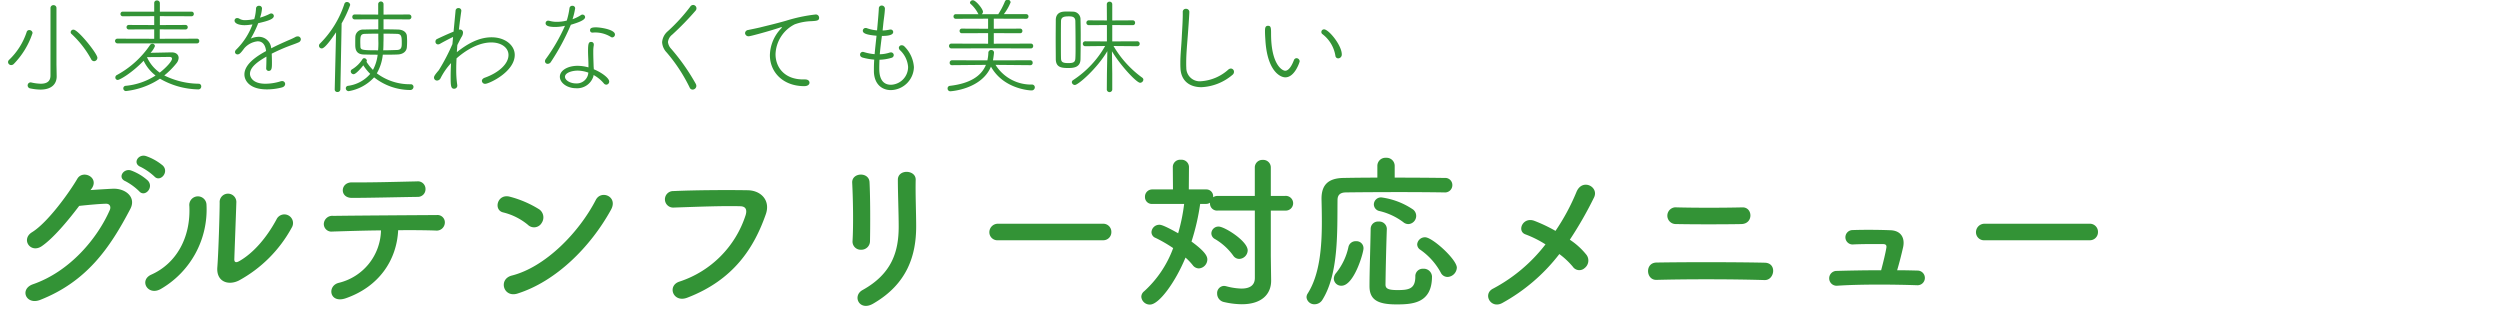
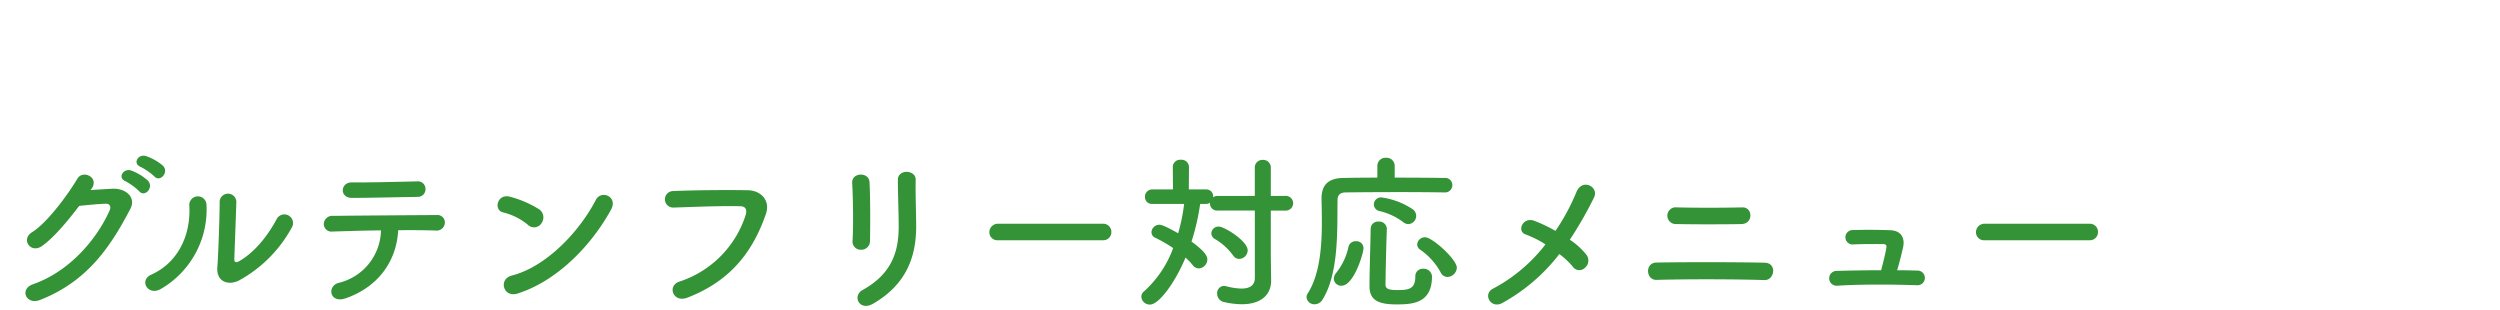
<svg xmlns="http://www.w3.org/2000/svg" width="525" height="65" viewBox="0 0 525 65">
  <defs>
    <clipPath id="clip-path">
      <rect id="Rectangle_4739" data-name="Rectangle 4739" width="525" height="65" transform="translate(0 768)" fill="#fff" stroke="#707070" stroke-width="1" />
    </clipPath>
  </defs>
  <g id="type_text03" transform="translate(0 -768)" clip-path="url(#clip-path)">
    <path id="Path_18562" data-name="Path 18562" d="M32.41-24.955c1.19,1.33,3.185-.875,1.785-2.275a11.171,11.171,0,0,0-3.535-1.995c-1.645-.525-2.905,1.575-1.12,2.275A12.744,12.744,0,0,1,32.41-24.955ZM29.225-21.84c1.155,1.365,3.185-.77,1.82-2.24a10.826,10.826,0,0,0-3.465-2.1c-1.61-.595-3.01,1.505-1.225,2.24A12.375,12.375,0,0,1,29.225-21.84ZM19.25-22.4c1.645-2.345-1.855-4.025-3.01-2.065C14.63-21.7,10.08-15.3,6.72-13.23,4.34-11.76,6.4-8.715,8.75-10.29c2.415-1.645,5.495-5.32,7.875-8.47,1.575-.175,4.13-.42,5.6-.455.84-.035,1.12.63.84,1.3C20.475-11.97,14.7-5.005,6.93-2.31,4.025-1.3,5.46,2.135,8.435.98,18.27-2.9,23.1-9.975,27.37-18.13c1.3-2.485-1.05-4.375-3.745-4.235-1.4.07-3.115.175-4.62.28Zm42,8.225a1.821,1.821,0,1,0-3.185-1.75c-2.03,3.78-4.8,7.035-7.805,8.75-.665.385-1.085.315-1.05-.455.035-1.19.385-10.43.42-11.8a1.756,1.756,0,1,0-3.5,0c0,2.065-.245,10.4-.49,13.545-.245,3.01,2.24,3.92,4.515,2.8A27.741,27.741,0,0,0,61.25-14.175ZM33.74-1.3A19.27,19.27,0,0,0,43.365-19a1.808,1.808,0,1,0-3.6.28c.315,6.685-2.8,12.075-7.98,14.385C29.12-3.15,31.045.21,33.74-1.3Zm55.615-21a1.594,1.594,0,0,0-1.785-1.61c-4.585.1-9.24.245-13.65.21-2.485-.035-2.66,3.255-.035,3.255,3.745,0,9-.14,13.825-.21A1.6,1.6,0,0,0,89.355-22.3Zm-5.74,8.645c3.08-.035,5.95,0,7.875.07a1.717,1.717,0,0,0,1.925-1.575,1.549,1.549,0,0,0-1.715-1.68c-5.7.035-16.73.105-21.7.175a1.778,1.778,0,0,0-2,1.715,1.6,1.6,0,0,0,1.82,1.575c2.45-.07,6.3-.21,10.185-.245A11.575,11.575,0,0,1,71.085-2.59c-2.45.665-1.89,4.41,1.54,3.22C79.555-1.785,83.3-7.315,83.615-13.65Zm44.695-4.305c1.54-2.765-2.065-4.235-3.185-2.065-3.535,6.86-10.6,14.105-17.64,15.89-2.9.735-1.785,4.725,1.19,3.78C116.725-2.9,123.97-10.08,128.31-17.955Zm-14.6,2.835a2.069,2.069,0,0,0-.455-2.9,22.2,22.2,0,0,0-6.16-2.66c-2.66-.735-3.535,2.8-1.435,3.29a12.919,12.919,0,0,1,5.18,2.59A1.854,1.854,0,0,0,113.715-15.12ZM144.3.525c9.8-3.745,14.07-10.535,16.52-17.535,1.015-2.87-.98-5-3.815-5.04-4.445-.07-10.99-.035-15.61.175a1.734,1.734,0,1,0,.07,3.465c5.04-.175,10.57-.385,14-.28,1.295.035,1.4.91,1.12,1.855A21.657,21.657,0,0,1,142.7-2.87C140.035-2.03,141.33,1.645,144.3.525Zm38.4-11.9c.07-3.255.07-9.24-.1-12.39-.14-2.2-3.745-2.03-3.64.14.175,3.325.28,8.82.07,12.285a1.716,1.716,0,0,0,1.82,1.785A1.81,1.81,0,0,0,182.7-11.375Zm.63,13.16c7.245-4.165,9.065-10.22,9.065-16.24,0-2.905-.175-6.825-.1-9.8.035-2.135-3.745-2.275-3.745,0,0,2.765.175,7.105.175,9.835,0,5.215-1.4,9.905-7.6,13.335C178.92.14,180.46,3.43,183.33,1.785ZM231.6-11.55a1.689,1.689,0,0,0,1.785-1.715,1.7,1.7,0,0,0-1.785-1.75h-21.98a1.785,1.785,0,0,0-1.855,1.785,1.685,1.685,0,0,0,1.855,1.68Zm28.63,3.92a1.84,1.84,0,0,0,1.785-1.785c0-1.96-4.865-5.005-6.09-5.005a1.485,1.485,0,0,0-1.54,1.4,1.366,1.366,0,0,0,.77,1.225,12.542,12.542,0,0,1,3.815,3.465A1.527,1.527,0,0,0,260.225-7.63Zm3.29,3.99c0,1.505-.98,2.24-2.835,2.24a13.6,13.6,0,0,1-3.185-.49,2.409,2.409,0,0,0-.455-.07A1.5,1.5,0,0,0,255.6-.35a1.8,1.8,0,0,0,1.47,1.785,16.945,16.945,0,0,0,3.71.455c4.235,0,6.16-2.17,6.16-4.935v-.07l-.07-5.04V-17.78h3.01a1.547,1.547,0,0,0,1.68-1.54,1.547,1.547,0,0,0-1.68-1.54h-3.01v-5.915a1.585,1.585,0,0,0-1.68-1.645,1.585,1.585,0,0,0-1.68,1.645v5.915h-7.77a1.707,1.707,0,0,0-.98.28v-.14a1.421,1.421,0,0,0-1.47-1.5h-3.64l.035-4.76a1.56,1.56,0,0,0-1.715-1.47,1.529,1.529,0,0,0-1.68,1.47l.035,4.76h-4.34a1.514,1.514,0,0,0-1.54,1.575,1.432,1.432,0,0,0,1.54,1.47h6.685a38.493,38.493,0,0,1-1.26,6.16c-3.115-1.75-3.675-1.785-3.955-1.785a1.649,1.649,0,0,0-1.645,1.54,1.3,1.3,0,0,0,.875,1.225A29.768,29.768,0,0,1,246.365-9.9a22.785,22.785,0,0,1-6.09,9.065,1.507,1.507,0,0,0-.6,1.155A1.779,1.779,0,0,0,241.5,1.96c1.89,0,5.32-4.69,7.455-9.87a12.506,12.506,0,0,1,1.505,1.575,1.632,1.632,0,0,0,1.295.7A1.9,1.9,0,0,0,253.54-7.49c0-.525-.14-1.47-3.325-3.78a47.319,47.319,0,0,0,1.82-7.91h1.26a1.462,1.462,0,0,0,.805-.245v.14a1.472,1.472,0,0,0,1.645,1.5h7.77Zm32.235-11.3a1.728,1.728,0,0,0,1.645-1.715,1.713,1.713,0,0,0-.63-1.33,15.574,15.574,0,0,0-6.65-2.555,1.493,1.493,0,0,0-1.61,1.47,1.457,1.457,0,0,0,1.225,1.4,13.357,13.357,0,0,1,4.935,2.31A1.644,1.644,0,0,0,295.75-14.945Zm10.185,9.17c0-1.75-5.145-6.4-6.65-6.4a1.627,1.627,0,0,0-1.68,1.47,1.362,1.362,0,0,0,.665,1.155,13.9,13.9,0,0,1,4.27,4.76,1.584,1.584,0,0,0,1.435.945A2.047,2.047,0,0,0,305.935-5.775Zm-2.59-15.82a1.536,1.536,0,0,0,1.645-1.54,1.491,1.491,0,0,0-1.645-1.5c-2.17-.035-6.265-.07-10.465-.07v-2.45a1.7,1.7,0,0,0-1.82-1.715,1.7,1.7,0,0,0-1.82,1.715v2.45c-2.8,0-5.39.035-7.175.07-3.185.07-4.55,1.5-4.55,4.34v.1c.035,1.47.07,3.08.07,4.76,0,5.25-.42,11.1-3.01,15.12a1.47,1.47,0,0,0-.21.735,1.636,1.636,0,0,0,1.715,1.47,1.928,1.928,0,0,0,1.645-.98c3.43-5.5,3.08-14.49,3.15-20.895,0-.98.455-1.575,1.68-1.61,2.1-.035,6.86-.07,11.445-.07,3.78,0,7.42.035,9.31.07ZM300.72-3.955a1.731,1.731,0,0,0-1.855-1.61A1.558,1.558,0,0,0,297.22-3.92c0,2.625-1.435,2.835-3.745,2.835-1.96,0-2.52-.315-2.52-1.155.035-3.045.14-7.56.28-11.69V-14a1.582,1.582,0,0,0-1.715-1.47,1.535,1.535,0,0,0-1.68,1.505c-.07,4.165-.245,9.03-.245,12.075,0,2.905,1.82,3.815,5.67,3.815C296.66,1.925,300.72,1.68,300.72-3.955ZM281.715-2c2.625,0,4.62-6.9,4.62-7.84a1.467,1.467,0,0,0-1.575-1.505,1.54,1.54,0,0,0-1.575,1.155,13.1,13.1,0,0,1-2.59,5.5,1.9,1.9,0,0,0-.49,1.225A1.535,1.535,0,0,0,281.715-2Zm45.745-6.65a16.348,16.348,0,0,1,2.835,2.66,1.648,1.648,0,0,0,2.485.28,2,2,0,0,0,.385-2.765,15.022,15.022,0,0,0-3.5-3.185,80.084,80.084,0,0,0,5.075-8.855c1.12-2.24-2.45-4.13-3.675-1.19a44.8,44.8,0,0,1-4.41,8.19,32.243,32.243,0,0,0-4.41-2.1c-2.45-.945-3.78,2.17-1.89,2.835a22.314,22.314,0,0,1,4.2,2.1A33.986,33.986,0,0,1,313.565-1.4c-2.275,1.12-.525,4.34,1.89,3.045A38.549,38.549,0,0,0,327.46-8.645Zm38.255-6.3c2.555-.07,2.38-3.57.175-3.5-4.165.1-9.94.1-13.755,0a1.758,1.758,0,1,0-.21,3.5C355.565-14.875,362.04-14.875,365.715-14.945Zm4.865,11.76c2.065.07,2.66-3.57.035-3.64-5.915-.14-16.94-.14-22.75-.035-2.485.035-2.24,3.71,0,3.64C354.13-3.395,363.9-3.395,370.58-3.185ZM398.4-5.25c.455-1.505.91-3.325,1.26-4.865.385-1.82-.35-3.43-2.625-3.535-1.75-.07-4.935-.14-8.015-.035a1.513,1.513,0,1,0,.245,3.01c2.31-.1,4.69-.07,6.16-.07.665,0,.805.315.7.84-.175,1.085-.665,3.08-1.085,4.655-3.535,0-6.965.07-9.31.14A1.559,1.559,0,1,0,385.84-2c4.62-.315,11.62-.28,16.765-.1a1.541,1.541,0,1,0,.07-3.08C401.345-5.215,399.91-5.25,398.4-5.25Zm40.39-6.3a1.689,1.689,0,0,0,1.785-1.715,1.7,1.7,0,0,0-1.785-1.75h-21.98a1.785,1.785,0,0,0-1.855,1.785,1.685,1.685,0,0,0,1.855,1.68Z" transform="translate(0 830)" fill="#339336" />
-     <path id="Path_18561" data-name="Path 18561" d="M10.6-2.134C10.6-.88,9.79-.418,8.558-.418a10.031,10.031,0,0,1-2-.264A.374.374,0,0,0,6.4-.7a.635.635,0,0,0-.594.66A.645.645,0,0,0,6.38.572,11.291,11.291,0,0,0,8.47.814c2.618,0,3.432-1.408,3.432-2.75V-1.98l-.044-2.464V-16.28a.594.594,0,0,0-.616-.638.6.6,0,0,0-.638.638ZM2.9-4.576a16.9,16.9,0,0,0,3.938-6.49.664.664,0,0,0-.7-.616.532.532,0,0,0-.528.374,14.15,14.15,0,0,1-3.7,5.874.657.657,0,0,0-.22.484.654.654,0,0,0,.66.616A.772.772,0,0,0,2.9-4.576Zm16.852-.572a.728.728,0,0,0,.7-.726c0-.858-4.048-5.9-5.016-5.9a.566.566,0,0,0-.594.528.465.465,0,0,0,.176.374,20.83,20.83,0,0,1,4.114,5.28A.707.707,0,0,0,19.756-5.148ZM33.594-1.474A16.6,16.6,0,0,0,41.6.77a.6.6,0,0,0,.66-.616.541.541,0,0,0-.506-.572A16.659,16.659,0,0,1,34.5-2.156a16.466,16.466,0,0,0,2.552-2.552,1.92,1.92,0,0,0,.462-1.144C37.51-6.49,37-7,36.08-7h-.044c-.4,0-2.992.066-4.422.088a4.171,4.171,0,0,0,.924-1.408.519.519,0,0,0-.55-.484.608.608,0,0,0-.484.264,19.849,19.849,0,0,1-6.952,6.292.566.566,0,0,0-.33.506.5.5,0,0,0,.506.528c.418,0,2.97-1.452,5.434-4.026a8.557,8.557,0,0,0,2.508,3.1A14.041,14.041,0,0,1,26.4.022a.526.526,0,0,0-.506.528.563.563,0,0,0,.55.572A16.141,16.141,0,0,0,33.594-1.474ZM41.36-8.888a.467.467,0,0,0,.484-.506.461.461,0,0,0-.484-.484l-7.81.022v-1.98l5.412.022a.45.45,0,0,0,.462-.462.455.455,0,0,0-.462-.484l-5.39.022v-1.87l6.666.022a.455.455,0,0,0,.462-.484.455.455,0,0,0-.462-.484H33.572v-1.8a.574.574,0,0,0-.616-.55.536.536,0,0,0-.572.55v1.8h-6.6a.461.461,0,0,0-.484.484.461.461,0,0,0,.484.484l6.6-.022v1.87L27.06-12.76a.456.456,0,0,0-.484.462.461.461,0,0,0,.484.484l5.324-.022v1.98l-7.7-.022a.486.486,0,0,0-.528.484.522.522,0,0,0,.55.506ZM33.55-2.75a7.841,7.841,0,0,1-2.684-3.256c1.408,0,4.378-.022,4.488-.044h.176c.374,0,.594.11.594.374C36.124-5.126,34.848-3.762,33.55-2.75ZM53.02-12.87a14.468,14.468,0,0,1-3.388,5.258.792.792,0,0,0-.286.55.52.52,0,0,0,.55.484c.4,0,.7-.33,1.43-1.32a4.358,4.358,0,0,1,2.794-1.43c.88,0,1.584.572,1.76,2.046-1.628.9-4.554,2.618-4.554,4.928,0,1.21,1.012,3.124,4.708,3.124a12.475,12.475,0,0,0,3.146-.4c.506-.132.7-.44.7-.748a.609.609,0,0,0-.66-.594A1.22,1.22,0,0,0,58.85-.9a10.808,10.808,0,0,1-3.124.484c-2.882,0-3.234-1.628-3.234-2.068,0-1.54,1.98-2.772,3.454-3.63v.638c0,.572-.022,1.21-.044,1.716V-3.7a.525.525,0,0,0,.506.594c.7,0,.7-.7.7-1.826,0-.616-.022-1.276-.044-1.8,1.056-.528,2.266-1.078,3.41-1.518,1.166-.44,1.606-.572,2.244-.858a.737.737,0,0,0,.462-.638.64.64,0,0,0-.66-.616,1.088,1.088,0,0,0-.528.154c-.638.352-1.32.616-1.87.858-.99.44-2.112.946-3.168,1.5a2.6,2.6,0,0,0-2.618-2.42,4.268,4.268,0,0,0-1.672.374,22.634,22.634,0,0,0,1.562-3.234c1.936-.44,3.278-.836,3.278-1.518a.54.54,0,0,0-.55-.528.73.73,0,0,0-.352.11,10.948,10.948,0,0,1-2,.77,7,7,0,0,0,.418-1.936.56.56,0,0,0-.616-.55.588.588,0,0,0-.638.506,9.752,9.752,0,0,1-.374,2.288,10.645,10.645,0,0,1-1.848.22,2.3,2.3,0,0,1-1.21-.264.929.929,0,0,0-.506-.176.533.533,0,0,0-.572.528c0,.638.99.968,2.112.968a9.049,9.049,0,0,0,1.408-.132Zm32.868-1.056a.5.5,0,0,0,.506-.528.5.5,0,0,0-.506-.506l-5.346.022v-2.156a.555.555,0,0,0-.55-.594.566.566,0,0,0-.572.616v2.134l-4.95-.022a.478.478,0,0,0-.484.506.484.484,0,0,0,.484.528l4.972-.022v2.112c-1.144,0-2.244.022-3.124.044a1.6,1.6,0,0,0-1.694,1.474c-.022.44-.022,1.056-.022,1.584,0,.836.022,2.112,1.738,2.178.814.022,1.87.044,2.97.044a8.879,8.879,0,0,1-.99,3.19,9.723,9.723,0,0,1-1.364-1.716L77-5.1a.518.518,0,0,0,.044-.176.591.591,0,0,0-.572-.506.418.418,0,0,0-.33.176,6.663,6.663,0,0,1-2.156,2.134.544.544,0,0,0-.33.484.619.619,0,0,0,.594.572c.506,0,1.694-1.408,2.046-1.87a9.857,9.857,0,0,0,1.452,1.8A7.408,7.408,0,0,1,73.084.022a.511.511,0,0,0-.462.506.6.6,0,0,0,.594.616,9.36,9.36,0,0,0,5.346-2.9A12.3,12.3,0,0,0,86.108.9a.666.666,0,0,0,.726-.66.549.549,0,0,0-.572-.55A11.533,11.533,0,0,1,79.134-2.6a9.889,9.889,0,0,0,1.254-3.916c1.144,0,2.244,0,3.124-.044,1.21-.044,1.892-.7,1.936-1.584.022-.33.044-.726.044-1.144s-.022-.836-.044-1.144c-.044-.682-.638-1.32-1.848-1.364-.858-.022-1.936-.044-3.058-.044v-2.112ZM70.29.792a.531.531,0,0,0,.572.528.572.572,0,0,0,.616-.55l.264-13.86a24.155,24.155,0,0,0,1.8-3.872.68.68,0,0,0-.7-.616.548.548,0,0,0-.528.418,20.94,20.94,0,0,1-5.126,8.316.617.617,0,0,0-.2.462.564.564,0,0,0,.572.55c.2,0,.77-.044,3.014-3.388L70.29.77ZM80.542-10.934c1.034,0,2.024.022,2.794.044,1.012.022,1.034.616,1.034,2.024,0,.77-.088,1.32-.99,1.364-.836.022-1.848.066-2.9.066.022-.462.044-.924.044-1.386,0-.286.022-.7.022-1.188Zm-1.1.836c0,.462.022.9.022,1.188,0,.506-.022.99-.066,1.474-3.5,0-3.7-.066-3.718-.88,0-.2-.022-.528-.022-.858,0-1.232.066-1.694.968-1.716.77-.022,1.76-.044,2.816-.044ZM95.876-5.742c.836-.748,3.916-3.344,7.3-3.344,2.112,0,3.608,1.1,3.608,2.64,0,1.892-2.112,3.74-4.95,4.752-.44.154-.638.418-.638.682a.667.667,0,0,0,.7.616c.792,0,6.2-2.508,6.2-6.072,0-2-1.98-3.7-4.862-3.7-2.75,0-5.192,1.452-7.3,3.124l.11-1.5c.418-.836.748-1.474.88-1.694a1.754,1.754,0,0,0,.308-.9.618.618,0,0,0-.638-.66.748.748,0,0,0-.22.022c.176-1.606.374-2.992.506-3.938v-.066a.571.571,0,0,0-.616-.528.578.578,0,0,0-.594.55l-.418,4.4c-1.188.484-2.486,1.078-3.454,1.54a.589.589,0,0,0-.352.55.551.551,0,0,0,.528.594.912.912,0,0,0,.44-.132c.55-.33,2.068-1.122,2.728-1.43l-.132,1.5a41.983,41.983,0,0,1-2.86,5.478c-.792.924-1.012,1.254-1.012,1.562a.634.634,0,0,0,.638.616.879.879,0,0,0,.748-.506,13.823,13.823,0,0,1,2.2-3.168c-.066,1.056-.088,2.046-.088,2.9,0,1.826.044,2.486.726,2.486A.642.642,0,0,0,96.03,0V-.11a20.98,20.98,0,0,1-.22-3.322Q95.81-4.554,95.876-5.742Zm27.7,1.892a8.933,8.933,0,0,0-2.244-.33c-2.222,0-3.762,1.034-3.762,2.288,0,1.3,1.54,2.42,3.388,2.42a3.562,3.562,0,0,0,3.652-2.486l.044-.286a7.437,7.437,0,0,1,2.134,1.738.681.681,0,0,0,.528.286.64.64,0,0,0,.616-.66c0-.726-1.606-1.914-3.234-2.574,0-.286-.044-.594-.044-.858-.022-.77-.066-1.76-.066-2.6v-.374a6.929,6.929,0,0,1,.11-1.232v-.132a.531.531,0,0,0-.55-.55c-.528,0-.66.352-.66,1.936,0,.88.088,2.046.088,2.9Zm-4.928-8.734a37.259,37.259,0,0,1-4.048,7,.762.762,0,0,0-.154.44.55.55,0,0,0,.572.55.813.813,0,0,0,.682-.418,47.378,47.378,0,0,0,4.18-7.788c1.54-.462,2.992-.968,2.992-1.606a.54.54,0,0,0-.55-.528.5.5,0,0,0-.33.11,8.192,8.192,0,0,1-1.76.858,15,15,0,0,0,.55-2.288.538.538,0,0,0-.594-.528.569.569,0,0,0-.594.484,15.937,15.937,0,0,1-.572,2.618,8.463,8.463,0,0,1-2.068.264,5.45,5.45,0,0,1-1.54-.2,1.514,1.514,0,0,0-.286-.044.531.531,0,0,0-.55.55c0,.748,1.408.77,2.046.77A9.241,9.241,0,0,0,118.646-12.584Zm4.906,9.834a4.907,4.907,0,0,1-.088.506,2.449,2.449,0,0,1-2.53,1.76c-1.188,0-2.288-.66-2.288-1.386,0-.88,1.54-1.3,2.64-1.3A6.864,6.864,0,0,1,123.552-2.75Zm5.016-7.392a.607.607,0,0,0,.572-.616c0-1.034-3.014-1.5-4-1.5-1.034,0-1.232.242-1.232.638a.463.463,0,0,0,.506.462h.044c.154,0,.308-.022.462-.022a6.287,6.287,0,0,1,3.41.968A.574.574,0,0,0,128.568-10.142ZM145.464.814a.794.794,0,0,0,.77-.77,1.076,1.076,0,0,0-.11-.418,43.6,43.6,0,0,0-5.192-7.392,2.45,2.45,0,0,1-.66-1.408,2.3,2.3,0,0,1,.88-1.54,59.272,59.272,0,0,0,4.928-5.06.733.733,0,0,0,.176-.484.709.709,0,0,0-.7-.7.737.737,0,0,0-.616.374,36.914,36.914,0,0,1-4.686,5.126,3.358,3.358,0,0,0-1.21,2.332,3.378,3.378,0,0,0,.968,2.156A34.495,34.495,0,0,1,144.826.374.669.669,0,0,0,145.464.814Zm24.53-1.452c0-.352-.286-.682-.924-.682h-.4c-3.938,0-5.808-2.552-5.808-5.3a7.286,7.286,0,0,1,4.026-6.27,11.179,11.179,0,0,1,3.432-.66c1.276-.066,1.694-.132,1.694-.726a.682.682,0,0,0-.726-.682,33.032,33.032,0,0,0-6.248,1.32c-2.31.66-4.268,1.1-5.368,1.386-.726.176-2.068.44-2.552.55a.719.719,0,0,0-.66.66.728.728,0,0,0,.792.66c.286,0,3.938-.968,6.534-1.826a1.107,1.107,0,0,1,.352-.088c.044,0,.066.022.066.044q0,.066-.264.33A8.35,8.35,0,0,0,161.678-6.4c0,3.542,2.75,6.49,7.216,6.49C169.708.088,169.994-.308,169.994-.638Zm14.7-4.818a9.429,9.429,0,0,0,2.508-.4.6.6,0,0,0,.484-.572A.573.573,0,0,0,187.088-7a1.1,1.1,0,0,0-.264.044,7.149,7.149,0,0,1-2.068.352c.11-1.3.286-2.6.44-3.85.682,0,2.376-.022,2.376-.814a.521.521,0,0,0-.572-.528.679.679,0,0,0-.2.022,7.712,7.712,0,0,1-1.452.176l.132-1.276c.132-1.3.308-2.2.352-3.278v-.044a.661.661,0,0,0-.682-.638.581.581,0,0,0-.594.616c-.066,1.21-.176,2.42-.374,4.6a8.369,8.369,0,0,1-2.134-.462.558.558,0,0,0-.264-.044.587.587,0,0,0-.594.572c0,.506.594.858,2.882,1.056-.132,1.254-.286,2.6-.4,3.872a10.4,10.4,0,0,1-2.244-.44.936.936,0,0,0-.242-.044.573.573,0,0,0-.572.594c0,.242.154.506.572.616a12.961,12.961,0,0,0,2.4.418c-.044.682-.066,1.342-.066,1.958v.594c.088,2.662,1.738,3.85,3.564,3.85a4.951,4.951,0,0,0,4.84-4.818,6.744,6.744,0,0,0-1.98-4.334.775.775,0,0,0-.572-.264.572.572,0,0,0-.616.528.734.734,0,0,0,.22.484A5.351,5.351,0,0,1,190.7-3.96,3.734,3.734,0,0,1,187.11-.2c-2.442,0-2.464-2.574-2.464-3.5C184.646-4.268,184.668-4.862,184.69-5.456Zm31.79-2.376a.478.478,0,0,0,.484-.506.467.467,0,0,0-.484-.506l-7.788.022v-2.222l5.544.022a.455.455,0,0,0,.462-.484.455.455,0,0,0-.462-.484l-5.544.022V-14.08l6.82.022a.455.455,0,0,0,.462-.484.455.455,0,0,0-.462-.484H210.8a10.1,10.1,0,0,0,1.43-2.486.6.6,0,0,0-.638-.55.6.6,0,0,0-.572.4,15.423,15.423,0,0,1-1.386,2.64h-3.476a.614.614,0,0,0,.264-.506c0-.594-1.5-2.42-2.112-2.42a.6.6,0,0,0-.616.506.353.353,0,0,0,.11.242,6.966,6.966,0,0,1,1.584,2.024.4.4,0,0,0,.11.154h-4.774a.461.461,0,0,0-.484.484.461.461,0,0,0,.484.484l6.776-.022v2.112L202-11.99a.461.461,0,0,0-.484.484.461.461,0,0,0,.484.484l5.5-.022v2.222l-7.7-.022a.484.484,0,0,0-.506.506.5.5,0,0,0,.528.506l8.338-.022Zm-.088,3.52a.462.462,0,0,0,.462-.506.484.484,0,0,0-.484-.528l-7.854.022c.044-.176.22-1.408.22-1.65a.551.551,0,0,0-.594-.528.582.582,0,0,0-.594.616,8.655,8.655,0,0,1-.2,1.562l-7.414-.022a.5.5,0,0,0-.506.528.467.467,0,0,0,.484.506l7.128-.066C206.074-2,203.654-.462,199.5.022a.531.531,0,0,0-.506.55.565.565,0,0,0,.594.594c.132,0,6.512-.418,8.514-5.17C210.672.594,216.04.99,216.612.99a.655.655,0,0,0,.7-.638.578.578,0,0,0-.638-.594,8.8,8.8,0,0,1-7.612-4.136ZM232.43.836a.576.576,0,0,0,1.144,0V-2.508l-.066-4.73c1.782,2.992,5.17,6.622,5.918,6.622a.711.711,0,0,0,.682-.638.537.537,0,0,0-.242-.44,21.864,21.864,0,0,1-6.028-6.644l4.994.044a.5.5,0,0,0,.506-.528.5.5,0,0,0-.506-.506l-5.258.022v-3.432l4.312.022a.467.467,0,0,0,.484-.506.483.483,0,0,0-.506-.506l-4.29.022v-3.41a.531.531,0,0,0-.572-.528.531.531,0,0,0-.572.528l.022,3.41-3.806-.022a.484.484,0,0,0-.506.506.5.5,0,0,0,.506.506l3.806-.022v3.432L227.9-9.328a.5.5,0,0,0-.506.506.5.5,0,0,0,.506.528l4.18-.044a20.82,20.82,0,0,1-6.71,7.15.542.542,0,0,0-.286.44.647.647,0,0,0,.638.594c.682,0,4.62-3.388,6.82-7.106l-.088,4.774Zm-10.714-6.38c.044,1.628,1.078,1.826,2.552,1.826,1.012,0,2.6-.022,2.64-1.848.022-1.386.044-3.366.044-5.17,0-1.188-.022-2.288-.044-3.124a1.592,1.592,0,0,0-1.606-1.694c-.484-.022-.946-.022-1.386-.022-.7,0-2.156.022-2.2,1.738,0,1.056-.022,2.574-.022,4.114C221.694-8.206,221.716-6.666,221.716-5.544Zm4.114-.242c-.022.9-.484,1.034-1.518,1.034-1.276,0-1.474-.308-1.5-1.012-.022-.858-.022-2.046-.022-3.278,0-1.65,0-3.388.022-4.488,0-.9.638-1.034,1.65-1.034.616,0,1.364.044,1.364,1.034.022,1.144.044,3.08.044,4.862C225.874-7.568,225.874-6.556,225.83-5.786Zm22.55-9.7v.506c0,1.408-.132,3.3-.2,4.62-.088,2.046-.308,3.74-.308,5.654,0,.308,0,.616.022.946.088,2.794,1.98,4.07,4.4,4.07a10.817,10.817,0,0,0,6.534-2.6.8.8,0,0,0,.308-.616.668.668,0,0,0-.638-.7.857.857,0,0,0-.572.242,9.521,9.521,0,0,1-5.676,2.42,2.811,2.811,0,0,1-3.124-2.816c-.022-.352-.022-.682-.022-1.034,0-1.826.176-3.652.33-5.676.308-4.07.33-4.95.33-5.06a.67.67,0,0,0-.726-.616A.622.622,0,0,0,248.38-15.488Zm32.648,9.746a.792.792,0,0,0,.748-.836c0-1.914-2.75-5.258-3.718-5.258a.55.55,0,0,0-.572.55.521.521,0,0,0,.242.462,7.124,7.124,0,0,1,2.706,4.532A.592.592,0,0,0,281.028-5.742Zm-9.306.374c-.814,2.112-1.562,2.222-1.826,2.222-.66,0-2.97-1.364-2.97-7.722,0-1.276-.022-1.716-.638-1.716-.594,0-.638.484-.638,1.166,0,.506.022.968.088,1.936.4,6.336,3.058,7.722,4.18,7.722,2,0,3.014-3.234,3.014-3.366a.693.693,0,0,0-.66-.66A.613.613,0,0,0,271.722-5.368Z" transform="translate(0 786)" fill="#339336" />
  </g>
</svg>